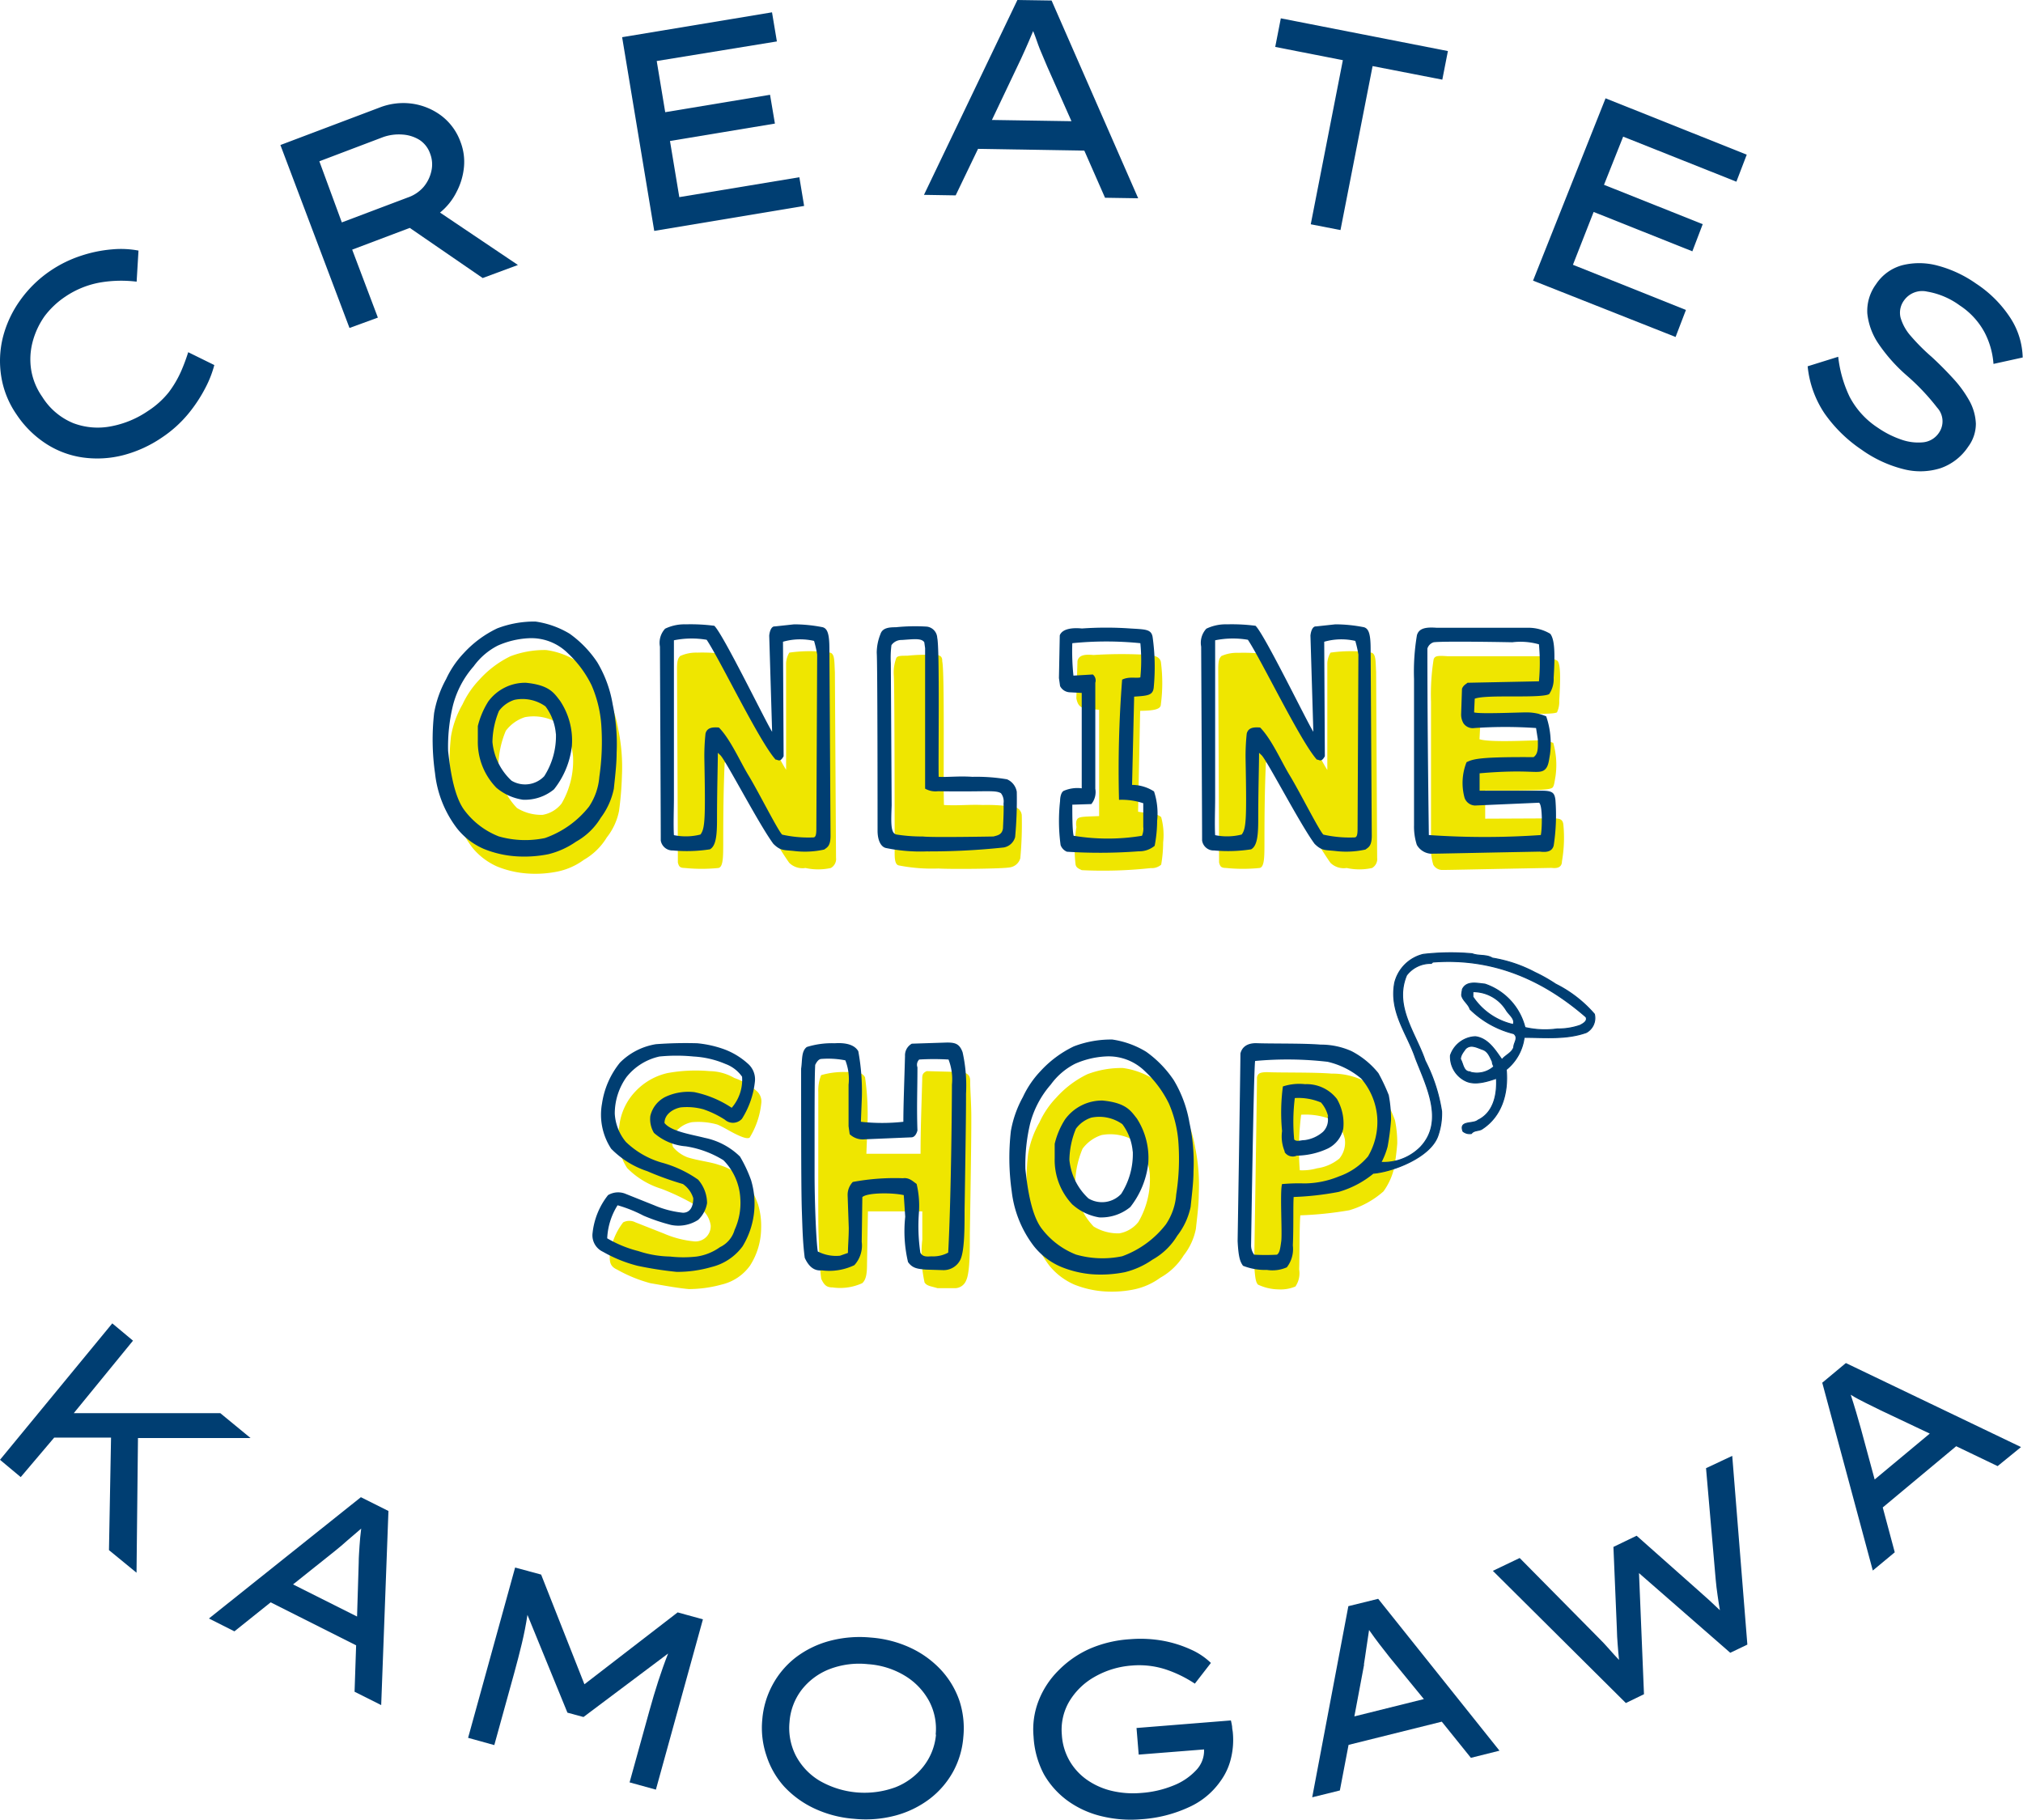
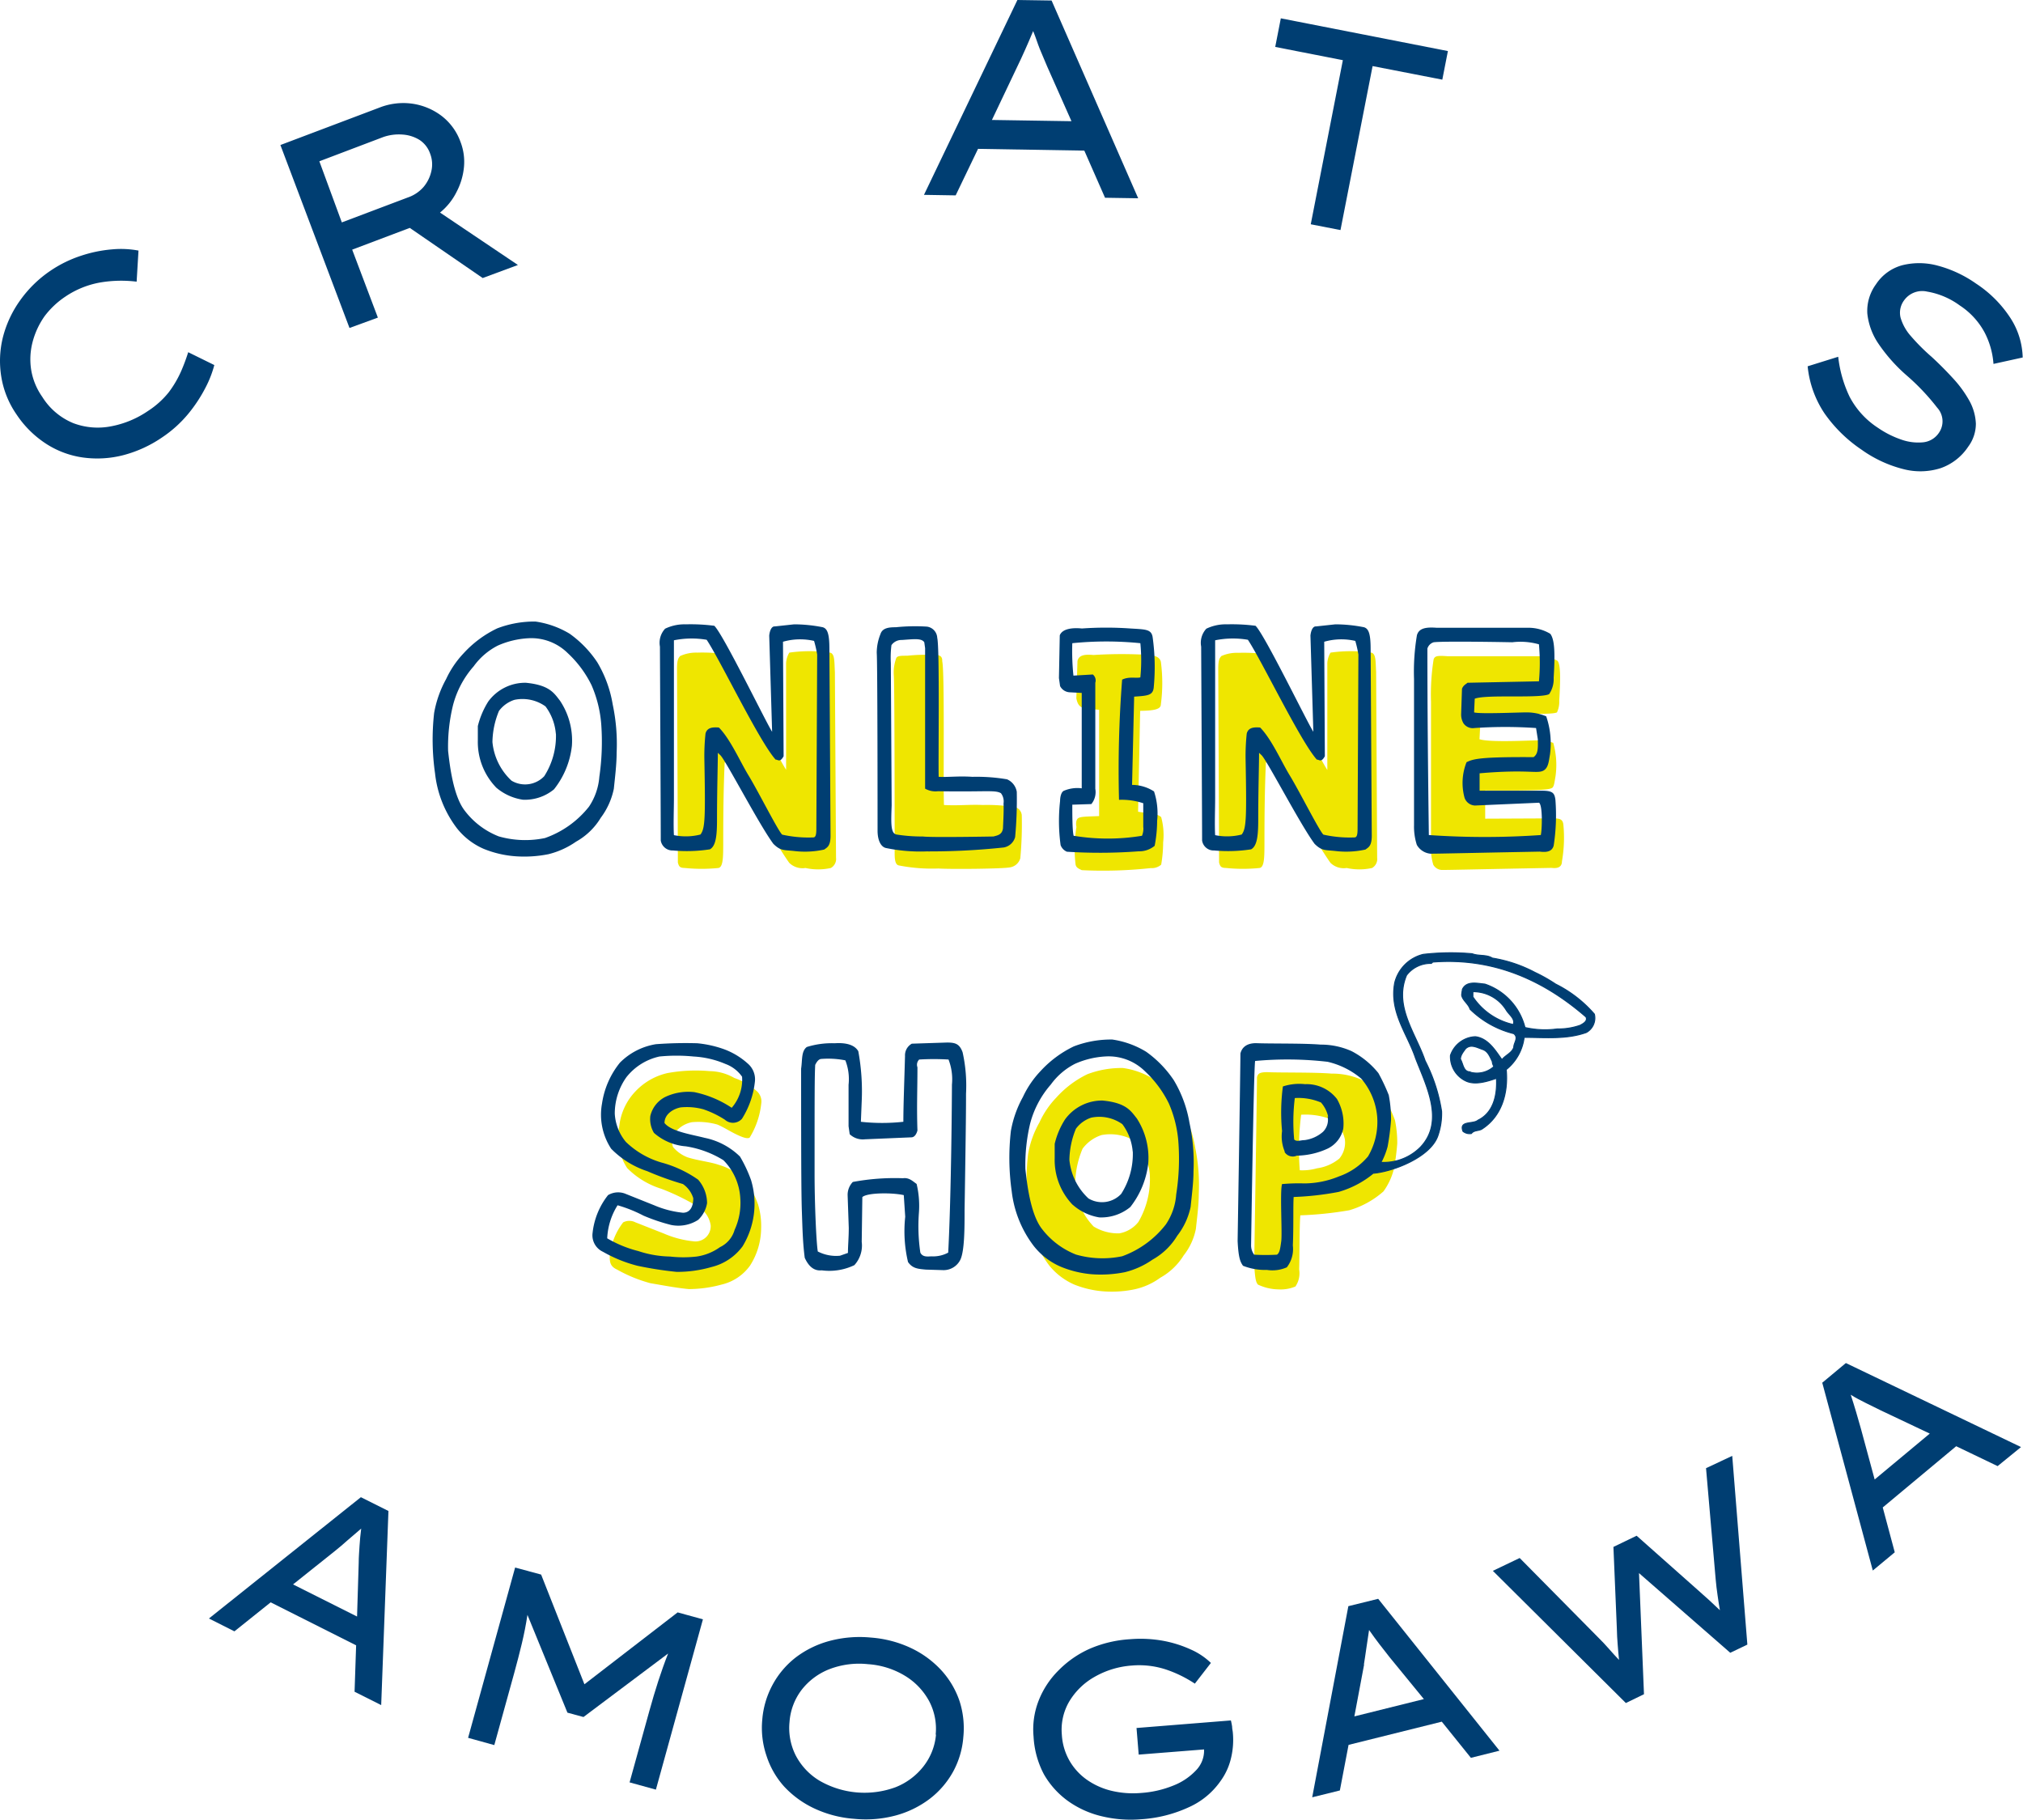
<svg xmlns="http://www.w3.org/2000/svg" viewBox="0 0 195.3 175.7">
  <defs>
    <style>.cls-1,.cls-3{fill:#003e72;}.cls-2{fill:#efe600;}.cls-3{stroke:#003e72;stroke-miterlimit:10;stroke-width:0.1px;}</style>
  </defs>
  <g id="レイヤー_2" data-name="レイヤー 2">
    <g id="バナー">
-       <path class="cls-1" d="M2,142.59l-2-1.67,10.84-13.17,2,1.67-5.72,7H12.5l8.77,0,2.92,2.4-10.87,0-.14,13-2.66-2.18.2-10.86H5.23Z" />
      <path class="cls-1" d="M34.23,163.31l.15-4.48-8.25-4.15-3.5,2.8-2.46-1.24,14.67-11.71,2.66,1.33-.7,18.74Zm-1.94-13.55-4,3.19,6.18,3.1.16-5.2c0-.56.05-1.1.08-1.63s.09-1.08.16-1.66l-1.33,1.14C33.15,149.06,32.72,149.41,32.29,149.76Z" />
      <path class="cls-1" d="M52.24,152l4.18,10.59,9-6.94,2.44.67-4.54,16.44-2.54-.7,1.91-6.9c.28-1,.57-2,.86-2.88s.6-1.78.95-2.66l-8.17,6.13-1.55-.42-3.86-9.44q-.21,1.38-.54,2.76c-.22.92-.47,1.88-.75,2.9l-1.91,6.91-2.53-.7,4.54-16.44Z" />
      <path class="cls-1" d="M93,167.68a8.29,8.29,0,0,1-1,3.37,8.43,8.43,0,0,1-2.26,2.61,9.57,9.57,0,0,1-3.25,1.59,11.16,11.16,0,0,1-4,.33,11,11,0,0,1-3.87-1,9.43,9.43,0,0,1-2.92-2.12A8.17,8.17,0,0,1,74,169.5a8.34,8.34,0,0,1-.41-3.5,8.48,8.48,0,0,1,1-3.37A8.37,8.37,0,0,1,76.82,160a9.39,9.39,0,0,1,3.25-1.59,11.27,11.27,0,0,1,4-.33,11,11,0,0,1,3.85,1,9.5,9.5,0,0,1,2.92,2.12,8.39,8.39,0,0,1,1.79,3A8.53,8.53,0,0,1,93,167.68Zm-2.67-.23a5.71,5.71,0,0,0-.64-3.25,6.44,6.44,0,0,0-2.31-2.42,7.88,7.88,0,0,0-3.58-1.13,8,8,0,0,0-3.75.49,6.29,6.29,0,0,0-2.67,2,5.8,5.8,0,0,0-1.16,3.09,5.86,5.86,0,0,0,.61,3.25,6.17,6.17,0,0,0,2.29,2.42,8.69,8.69,0,0,0,7.33.63,6.4,6.4,0,0,0,2.69-2A5.78,5.78,0,0,0,90.36,167.45Z" />
      <path class="cls-1" d="M109.09,158.24a12.28,12.28,0,0,1,3.24.16,11.48,11.48,0,0,1,2.69.86,6.63,6.63,0,0,1,1.88,1.27l-1.55,2a11.79,11.79,0,0,0-2.83-1.38,8.28,8.28,0,0,0-3.23-.37,8.44,8.44,0,0,0-3.63,1.1,6.64,6.64,0,0,0-2.44,2.38,5.39,5.39,0,0,0-.71,3.2,5.7,5.7,0,0,0,.81,2.63,5.77,5.77,0,0,0,1.76,1.82,7,7,0,0,0,2.39,1,9,9,0,0,0,2.7.17,10.05,10.05,0,0,0,3.12-.72,6,6,0,0,0,2.19-1.48,2.73,2.73,0,0,0,.76-2l-6.31.5-.21-2.57,9.11-.73a6,6,0,0,1,.12.61c0,.21.06.41.07.6a7.49,7.49,0,0,1-.21,2.56,6.11,6.11,0,0,1-1,2.11,7.4,7.4,0,0,1-3,2.48,12.91,12.91,0,0,1-4.65,1.18,11.94,11.94,0,0,1-3.8-.29,9.27,9.27,0,0,1-3.24-1.46,8.19,8.19,0,0,1-2.34-2.59,8.75,8.75,0,0,1-1-3.64,7.6,7.6,0,0,1,.49-3.47,8.46,8.46,0,0,1,1.91-2.91,9.85,9.85,0,0,1,3-2.09A11.59,11.59,0,0,1,109.09,158.24Z" />
      <path class="cls-1" d="M142,169.69l-2.81-3.49-9,2.24-.84,4.4-2.67.66,3.49-18.45,2.88-.71L144.76,169Zm-10.31-9-.94,5,6.71-1.67L134.17,160l-1-1.28c-.33-.42-.65-.88-1-1.37-.09.61-.17,1.19-.26,1.74S131.77,160.14,131.67,160.69Z" />
      <path class="cls-1" d="M167.23,140.54l1.46,18.22-1.65.79-8.81-7.69.48,11.69-1.75.85-12.84-12.76,2.59-1.24,7.59,7.68c.34.34.68.69,1,1.06s.66.74,1,1.1c-.05-.48-.09-1-.13-1.49s-.07-1-.08-1.55l-.33-7.87,2.24-1.08,5.85,5.19c.37.33.75.67,1.12,1l1.07,1c-.08-.46-.16-.95-.23-1.47s-.14-1-.18-1.52l-.93-10.72Z" />
      <path class="cls-1" d="M192.85,141.53l-4-1.92-7.09,5.91,1.16,4.33-2.12,1.76-4.88-18.13,2.28-1.9,16.91,8.11Zm-13.2-3.62,1.33,4.91,5.32-4.43-4.71-2.23-1.46-.72c-.47-.24-1-.5-1.46-.8.19.58.36,1.14.52,1.67S179.5,137.38,179.65,137.91Z" />
      <path class="cls-1" d="M20.69,35.24a10.35,10.35,0,0,1-.85,2.18,14.17,14.17,0,0,1-1.66,2.52,11.69,11.69,0,0,1-2.51,2.27,12,12,0,0,1-3.77,1.73,10.08,10.08,0,0,1-3.85.23,8.78,8.78,0,0,1-3.55-1.3A9.88,9.88,0,0,1,1.59,40,8.87,8.87,0,0,1,.12,36.34a9.47,9.47,0,0,1,.17-3.82A10.63,10.63,0,0,1,1.94,29a11.44,11.44,0,0,1,2.91-2.85,11.78,11.78,0,0,1,3-1.47,12.9,12.9,0,0,1,3-.61,9.18,9.18,0,0,1,2.52.12l-.18,3a12.23,12.23,0,0,0-3.52.08A8.72,8.72,0,0,0,6.3,28.64a8.18,8.18,0,0,0-2,1.89A7.69,7.69,0,0,0,3.15,33,6.58,6.58,0,0,0,3,35.64a6.29,6.29,0,0,0,1.08,2.67,6.39,6.39,0,0,0,3,2.54,6.68,6.68,0,0,0,3.66.3,9.36,9.36,0,0,0,3.55-1.48,8.37,8.37,0,0,0,2-1.8,10.2,10.2,0,0,0,1.18-2A18.29,18.29,0,0,0,18.17,34Z" />
      <path class="cls-1" d="M44.45,13.68a5.36,5.36,0,0,1,.34,2.46,6.49,6.49,0,0,1-.71,2.38,6,6,0,0,1-1.6,2L50,25.58l-3.4,1.26L39.56,22,34,24.1l2.48,6.56-2.74,1L27.07,14l9.58-3.62A6.29,6.29,0,0,1,39.74,10a6.12,6.12,0,0,1,2.84,1.15A5.5,5.5,0,0,1,44.45,13.68ZM37,13.23l-6.17,2.34L33,21.47l6.38-2.41a3.52,3.52,0,0,0,1.5-1,3.56,3.56,0,0,0,.77-1.57,2.88,2.88,0,0,0-.13-1.67,2.59,2.59,0,0,0-1-1.3,3.54,3.54,0,0,0-1.66-.53A4.57,4.57,0,0,0,37,13.23Z" />
-       <path class="cls-1" d="M60.06,3.59l14.47-2.4L75,4,63.4,5.89l.82,4.94L74.34,9.15l.47,2.78L64.68,13.61l.9,5.42,11.59-1.92.46,2.77L63.16,22.29Z" />
      <path class="cls-1" d="M106.68,19.09l-2-4.55-10.26-.17-2.16,4.49-3.06-.05L98.22,0l3.3.05,8.36,19.09ZM98.19,6.47l-2.43,5.11,7.68.12-2.35-5.29c-.24-.56-.48-1.12-.7-1.66S100,3.62,99.74,3c-.26.63-.52,1.23-.77,1.79S98.46,5.92,98.19,6.47Z" />
      <path class="cls-1" d="M126.54,21.65l3.1-15.84-6.53-1.28.54-2.76,16.13,3.16-.54,2.76-6.73-1.31-3.1,15.83Z" />
-       <path class="cls-1" d="M155,9.49l13.63,5.44-1,2.61L156.7,13.19l-1.85,4.65,9.53,3.8-1,2.62-9.53-3.8-2,5.1,10.91,4.36-1,2.61L148,27.09Z" />
      <path class="cls-1" d="M177.46,34.44a12,12,0,0,0,1.1,3.86,8,8,0,0,0,2.74,3,9.15,9.15,0,0,0,2.18,1.11,4.92,4.92,0,0,0,2.15.29,2.08,2.08,0,0,0,1.56-.93,1.94,1.94,0,0,0-.17-2.41,21.59,21.59,0,0,0-3-3.16,15.87,15.87,0,0,1-2.66-3,6.37,6.37,0,0,1-1.09-2.94,4.35,4.35,0,0,1,.84-2.82,4.4,4.4,0,0,1,2.55-1.84,6.78,6.78,0,0,1,3.43.05,11.61,11.61,0,0,1,3.67,1.72,11.42,11.42,0,0,1,3.34,3.35,7.31,7.31,0,0,1,1.17,3.79l-2.82.62a7.75,7.75,0,0,0-.87-3.06,7.16,7.16,0,0,0-2.38-2.58,7.41,7.41,0,0,0-3.15-1.34,2.15,2.15,0,0,0-2.22.83,2,2,0,0,0-.35,1.68,4.62,4.62,0,0,0,1,1.79,19.41,19.41,0,0,0,2,2c.75.69,1.44,1.39,2.09,2.1a11.13,11.13,0,0,1,1.56,2.15,5,5,0,0,1,.62,2.2,3.71,3.71,0,0,1-.74,2.22,5.28,5.28,0,0,1-2.65,2.07,6.47,6.47,0,0,1-3.59.1,12,12,0,0,1-4.07-1.89,13.65,13.65,0,0,1-3.58-3.52,9.93,9.93,0,0,1-1.61-4.52Z" />
-       <path class="cls-2" d="M48,83.65a6.48,6.48,0,0,1-2.37-1.79,9.92,9.92,0,0,1-2-5.06,22.19,22.19,0,0,1-.09-5.72A9.3,9.3,0,0,1,44.65,68a8.84,8.84,0,0,1,1.63-2.39,9.8,9.8,0,0,1,3-2.26,9.28,9.28,0,0,1,3.44-.6,7.36,7.36,0,0,1,3,1.1,9.8,9.8,0,0,1,2.51,2.58,11.44,11.44,0,0,1,1.45,3.94,18,18,0,0,1,.36,4.53,31.62,31.62,0,0,1-.28,3.39,6,6,0,0,1-1.18,2.55A6.19,6.19,0,0,1,56.37,83a6.56,6.56,0,0,1-2.48,1.12,10.72,10.72,0,0,1-3,.2A9.56,9.56,0,0,1,48,83.65ZM55.32,73a5.94,5.94,0,0,0-1.15-3,4.59,4.59,0,0,0-3.49-.77,3.72,3.72,0,0,0-1.85,1.32,9,9,0,0,0-.71,3.27A6.35,6.35,0,0,0,49.91,78a4.44,4.44,0,0,0,2.47.66,2.94,2.94,0,0,0,1.84-1.1A8.19,8.19,0,0,0,55.32,73Z" />
      <path class="cls-2" d="M65.44,83.26c0-.74,0-1.65-.08-18.67,0-.93.14-1.07.3-1.26A3.72,3.72,0,0,1,67.31,63a16.77,16.77,0,0,1,2.48.11c.69.66,4.78,9.11,6.1,11.2V64a2.22,2.22,0,0,1,.31-1,14,14,0,0,1,3.93,0c.47.11.41.85.47,1.87l.11,17.92a1,1,0,0,1-.5,1,5.64,5.64,0,0,1-2.45,0,1.83,1.83,0,0,1-1.56-.49c-1.35-1.85-5.42-9.08-6-9.65l-.24-.06c-.11,2.39-.14,4.92-.14,7.67,0,1.46,0,2.45-.47,2.53a15.92,15.92,0,0,1-3.22,0C65.64,83.78,65.55,83.67,65.44,83.26Z" />
      <path class="cls-2" d="M90.58,83.84a16.55,16.55,0,0,1-3.82-.3c-.25-.06-.39-.33-.39-1.16s0-16.33-.08-17.18a4,4,0,0,1,.22-1.63c.08-.27.44-.27,1.07-.27a17.3,17.3,0,0,1,2.86-.06c.36,0,.55.22.52.58.25,1,.09,11.83.17,13.89,1.4.08,2.47-.06,3.74,0a16.82,16.82,0,0,1,3.19.22.91.91,0,0,1,.58.74,35.51,35.51,0,0,1-.14,4.18,1.23,1.23,0,0,1-1,.88C96.82,83.87,91.87,83.92,90.58,83.84Z" />
      <path class="cls-2" d="M104.44,84c-.28-.13-.58-.24-.61-.6a13,13,0,0,1,.09-3.57c-.06-.28-.06-.72.19-.86s.69-.14,2-.19l0-10.26-1.3-.11c-.52-.11-.77-.33-.9-1l.11-3.6c.13-.58.71-.66,1.54-.58a42.93,42.93,0,0,1,4.51-.05c1.51,0,1.89.27,2,.71a15.62,15.62,0,0,1,0,4.1c0,.47-.6.61-2,.63l-.2,9.74c1.13.19,1.79.14,2.23.52a6.55,6.55,0,0,1,.19,2.45,12.7,12.7,0,0,1-.19,2.14,1.37,1.37,0,0,1-1,.33A42.56,42.56,0,0,1,104.44,84Z" />
      <path class="cls-2" d="M117.69,83.26c0-.74,0-1.65-.08-18.67,0-.93.14-1.07.3-1.26a3.72,3.72,0,0,1,1.65-.31,16.77,16.77,0,0,1,2.48.11c.69.66,4.78,9.11,6.1,11.2V64a2.22,2.22,0,0,1,.31-1,14,14,0,0,1,3.93,0c.47.11.41.85.47,1.87l.1,17.92a1,1,0,0,1-.49,1,5.64,5.64,0,0,1-2.45,0,1.83,1.83,0,0,1-1.56-.49c-1.35-1.85-5.42-9.08-6-9.65l-.24-.06c-.11,2.39-.14,4.92-.14,7.67,0,1.46,0,2.45-.47,2.53a15.92,15.92,0,0,1-3.22,0C117.89,83.78,117.8,83.67,117.69,83.26Z" />
      <path class="cls-2" d="M138.37,83.48a5.17,5.17,0,0,1-.22-1.62l0-14.11a21.72,21.72,0,0,1,.25-4.09c.11-.33.33-.39,1.35-.31h8.91a3.49,3.49,0,0,1,1.7.44c.3.36.3,1.63.17,3.83a2.45,2.45,0,0,1-.22,1.15c-.66.33-5.83-.08-7.37.5l-.11,2.09c1,.33,4.86.11,5.63.11a4.35,4.35,0,0,1,1.49.24,7.82,7.82,0,0,1,.22,3.22c-.11.63-.14,1-.33,1.13-.36.19-1.18.27-6.46.25l0,2.72L150,79c.66,0,.88.14.93.63a13.21,13.21,0,0,1-.14,3.52c0,.47-.3.72-1,.63-8.91.17-9.71.2-10.61.2A1,1,0,0,1,138.37,83.48Z" />
      <path class="cls-2" d="M62.78,123.87a13.78,13.78,0,0,1-3.22-1.32c-.61-.28-.72-.66-.69-1.35A6.39,6.39,0,0,1,60.16,118a1.29,1.29,0,0,1,1.19,0c1,.39,1.87.74,2.72,1.07a9.64,9.64,0,0,0,3,.77,1.47,1.47,0,0,0,1.54-1.54,2.51,2.51,0,0,0-1.27-1.84,21.94,21.94,0,0,0-3.49-1.7,7.94,7.94,0,0,1-3.3-2,5.33,5.33,0,0,1-.77-4,5.75,5.75,0,0,1,1.6-3.44,6.09,6.09,0,0,1,3.05-1.73,15.19,15.19,0,0,1,4.07-.19,4.89,4.89,0,0,1,2.39.66A6.3,6.3,0,0,1,73,105.28a1.33,1.33,0,0,1,.49,1.26,7.88,7.88,0,0,1-1.12,3.28c-.25.16-.83-.09-1.38-.36s-1.26-.72-1.76-.91a6.81,6.81,0,0,0-2.44-.22,2.72,2.72,0,0,0-1.57.94,1.54,1.54,0,0,0-.25,1.45,3.43,3.43,0,0,0,1.4,1c1.05.33,2.2.44,3,.72a6.35,6.35,0,0,1,2.81,1.7,13.16,13.16,0,0,1,1,2.12,7.1,7.1,0,0,1,.3,2.31,6.77,6.77,0,0,1-1.07,3.6A4.68,4.68,0,0,1,69.68,124a12.17,12.17,0,0,1-3.19.44C65.33,124.33,64.07,124.09,62.78,123.87Z" />
-       <path class="cls-2" d="M89.26,123.81a12.7,12.7,0,0,1-.22-4.15l0-2.72H83.79l-.09,5.14c0,.93-.11,1.48-.46,1.79a5.14,5.14,0,0,1-2.86.41c-.55,0-.8-.19-1.1-.83-.17-1.32-.2-2.72-.25-4.12S79,116.25,79,105.44a4,4,0,0,1,.27-1.65,7.69,7.69,0,0,1,2.45-.3c1.07-.08,1.54.08,1.79.5a25.69,25.69,0,0,1,.24,4.51l-.11,2.88,5.23,0c0-2.34.08-4.24.16-7.13,0-.44,0-.66.44-.85l3,.08c.94,0,1.19.33,1.19.86,0,.93.11,2.17.11,3.49s0,2.5-.14,11.24c0,1.71,0,3.8-.36,4.54a1.17,1.17,0,0,1-1.18.74l-1.59,0C89.78,124.14,89.5,124.14,89.26,123.81Z" />
      <path class="cls-2" d="M103.7,124a6.48,6.48,0,0,1-2.37-1.79,9.93,9.93,0,0,1-2-5.06,22.2,22.2,0,0,1-.08-5.72,9.3,9.3,0,0,1,1.1-3.08,8.57,8.57,0,0,1,1.62-2.39,9.72,9.72,0,0,1,3-2.26,9.24,9.24,0,0,1,3.44-.6,7.47,7.47,0,0,1,3,1.1,9.62,9.62,0,0,1,2.5,2.58,11.25,11.25,0,0,1,1.46,3.94,18,18,0,0,1,.36,4.53c0,1.08-.17,2.34-.28,3.38a6,6,0,0,1-1.18,2.56,6.19,6.19,0,0,1-2.25,2.15,6.56,6.56,0,0,1-2.48,1.12,10.76,10.76,0,0,1-3,.2A9.57,9.57,0,0,1,103.7,124ZM111,113.34a5.94,5.94,0,0,0-1.15-3,4.6,4.6,0,0,0-3.5-.77,3.69,3.69,0,0,0-1.84,1.32,9,9,0,0,0-.71,3.27,6.39,6.39,0,0,0,1.78,4.24,4.5,4.5,0,0,0,2.48.66,3,3,0,0,0,1.84-1.1A8.19,8.19,0,0,0,111,113.34Z" />
      <path class="cls-2" d="M121.43,124c-.16-.22-.27-.44-.35-2,0,0,.27-16.78.27-18,.08-.36.25-.5,1-.5,1.3.06,4.54,0,6.19.14a7,7,0,0,1,2.81.55,7.5,7.5,0,0,1,2.39,1.95,13.82,13.82,0,0,1,.93,2,10.67,10.67,0,0,1,.22,2.25,22.41,22.41,0,0,1-.33,2.48,6.31,6.31,0,0,1-1,2.14,8.61,8.61,0,0,1-3.3,1.82,34.38,34.38,0,0,1-4.73.49c-.09,1.26-.06,3.57-.11,5.22a2.26,2.26,0,0,1-.36,1.65,3.64,3.64,0,0,1-1.62.28A4.81,4.81,0,0,1,121.43,124Zm8.39-14.08a3.8,3.8,0,0,0-.88-1.68,6.83,6.83,0,0,0-3.33-.63,26.69,26.69,0,0,0-.13,5.36,5.13,5.13,0,0,0,1.67-.19,4.32,4.32,0,0,0,2.15-.94A2.41,2.41,0,0,0,129.82,109.9Z" />
      <path class="cls-1" d="M46.69,81.94a6.68,6.68,0,0,1-2.59-2A10.64,10.64,0,0,1,42,74.66a23,23,0,0,1-.09-5.83,10.55,10.55,0,0,1,1.16-3.28,9.31,9.31,0,0,1,1.7-2.5A10.53,10.53,0,0,1,48,60.66,10,10,0,0,1,51.69,60,8.76,8.76,0,0,1,55,61.18a10.57,10.57,0,0,1,2.66,2.75A11.64,11.64,0,0,1,59.15,68a18.43,18.43,0,0,1,.38,4.67c0,1.1-.16,2.4-.27,3.47A7,7,0,0,1,58,78.94a6.46,6.46,0,0,1-2.39,2.31,8,8,0,0,1-2.67,1.21,11.85,11.85,0,0,1-3.16.2A10,10,0,0,1,46.69,81.94Zm10.17-4.07a6,6,0,0,0,1-2.88A23.47,23.47,0,0,0,58.05,70a11.69,11.69,0,0,0-.94-3.85,10.53,10.53,0,0,0-2.31-3.11,5,5,0,0,0-3.74-1.43,8.38,8.38,0,0,0-3,.71,6.52,6.52,0,0,0-2.33,2,9.16,9.16,0,0,0-2,3.77,16.81,16.81,0,0,0-.47,4.4c.14,1.24.47,4.26,1.57,5.72a7.59,7.59,0,0,0,3.32,2.53,9.32,9.32,0,0,0,4.46.16A9.36,9.36,0,0,0,56.86,77.87Zm-9-1.89a6.32,6.32,0,0,1-1.73-4.51l0-1.38a8.12,8.12,0,0,1,1-2.36,4.42,4.42,0,0,1,3.63-1.82c2.29.22,2.73,1,3.3,1.73A6.91,6.91,0,0,1,55.21,72a8.18,8.18,0,0,1-1.73,4.2,4.42,4.42,0,0,1-3,1A5.12,5.12,0,0,1,47.87,76Zm5.8-5.15a5.08,5.08,0,0,0-1-2.64,3.81,3.81,0,0,0-3-.63,3,3,0,0,0-1.49,1.07,8.14,8.14,0,0,0-.63,3,5.84,5.84,0,0,0,1.84,3.73,2.55,2.55,0,0,0,3.16-.43A7.19,7.19,0,0,0,53.67,70.83Z" />
      <path class="cls-1" d="M63.79,81.14c0-.82,0-1.73-.08-18.72a2,2,0,0,1,.5-1.73,4.29,4.29,0,0,1,2-.42,17.65,17.65,0,0,1,2.75.14c.88.85,5,9.35,5.58,10.23l-.28-9.29c.06-.53.25-.91.55-.88l1.85-.2a14.24,14.24,0,0,1,2.77.28c.47.14.64.69.64,2.12l.11,18c0,1-.31,1.12-.61,1.34a8.61,8.61,0,0,1-2.91.14c-1-.11-1.3,0-2-.69-1.4-1.89-4.56-8-5.11-8.55l-.25-.24c0,1.15-.08,3.65-.08,6.4,0,1.49-.08,2.59-.69,2.92a14.68,14.68,0,0,1-3.55.11A1.15,1.15,0,0,1,63.79,81.14ZM68,73.34a20.49,20.49,0,0,1,.11-2.53c.17-.64.8-.61,1.29-.58,1.1,1.1,2.07,3.33,2.86,4.62.94,1.54,2.84,5.33,3.25,5.72a11.62,11.62,0,0,0,3,.27c.24,0,.3-.27.3-.85l.08-16.8a11,11,0,0,0-.3-1.32,6,6,0,0,0-3,.08L75.65,73c-.36.66-.55.31-.77.33-1.57-1.73-5.37-9.65-6.66-11.57a8.6,8.6,0,0,0-3.16.05s0,14.19,0,15.26-.06,2.5,0,3.55a5.68,5.68,0,0,0,2.56-.06C68.06,80,68.11,79.08,68,73.34Z" />
      <path class="cls-1" d="M89.45,82.19a16.39,16.39,0,0,1-3.93-.33c-.47-.11-.8-.72-.8-1.68s0-16.3-.08-17.16A4.86,4.86,0,0,1,85,61.21c.19-.61.85-.66,1.48-.66a18.25,18.25,0,0,1,3-.06,1.14,1.14,0,0,1,1,1.08c.25,1,.09,11.88.14,13.42.85.05,1.93-.09,3.25,0a17.52,17.52,0,0,1,3.35.24,1.6,1.6,0,0,1,.94,1.21A39.16,39.16,0,0,1,98,80.81a1.39,1.39,0,0,1-1.1,1A67.35,67.35,0,0,1,89.45,82.19Zm7.43-4.62a1.3,1.3,0,0,0-.25-1c-.58-.33-1.4-.11-6.08-.19a2,2,0,0,1-1.24-.25c0-5.47,0-8.69,0-13.56L89.23,62c-.27-.41-1-.3-2.17-.22a1.18,1.18,0,0,0-1,.5A9.69,9.69,0,0,0,86,64l.08,13.75c-.06,1.71-.11,2.7.47,2.81a15.83,15.83,0,0,0,2.55.19c.77.11,6.8,0,6.8,0,.44-.11.85-.19.93-.8C96.82,79.93,96.93,78.23,96.88,77.57Z" />
      <path class="cls-1" d="M103,82.22a1.1,1.1,0,0,1-.61-.64,17.4,17.4,0,0,1-.05-4.26c0-.3.08-.9.41-1a3.29,3.29,0,0,1,1.68-.22l0-9.21-1.16-.06a1.1,1.1,0,0,1-.93-.6l-.11-.77.08-4.13c.27-.69,1.35-.74,2.14-.66a33.39,33.39,0,0,1,4.68,0c1.43.09,2,.06,2.14.8a20.68,20.68,0,0,1,.11,4.9c-.08.77-.6.79-1.89.88l-.2,8.52a3.92,3.92,0,0,1,2.12.63,6.74,6.74,0,0,1,.3,2.83,12.94,12.94,0,0,1-.24,2.42,2.33,2.33,0,0,1-1.54.53A49.94,49.94,0,0,1,103,82.22Zm7.37-2.34V77.54a6.61,6.61,0,0,0-2.34-.33,112.44,112.44,0,0,1,.3-11.6c.66-.33,1.35-.11,1.76-.22a16.91,16.91,0,0,0,0-3.3,32.78,32.78,0,0,0-6.57,0,22.58,22.58,0,0,0,.11,3.13l1.87-.11a.74.74,0,0,1,.24.8c0,2.2,0,9,0,10.23a1.84,1.84,0,0,1-.38,1.48l-1.84.06c0,.88,0,2.53.13,3a20.26,20.26,0,0,0,6.6,0A1.86,1.86,0,0,0,110.38,79.88Z" />
      <path class="cls-1" d="M116.05,81.14c0-.82,0-1.73-.09-18.72a2,2,0,0,1,.5-1.73,4.29,4.29,0,0,1,2-.42,17.65,17.65,0,0,1,2.75.14c.88.85,5,9.35,5.58,10.23l-.28-9.29c.06-.53.25-.91.55-.88l1.85-.2a14.24,14.24,0,0,1,2.77.28c.47.14.64.69.64,2.12l.11,18c0,1-.31,1.12-.61,1.34a8.61,8.61,0,0,1-2.91.14c-1-.11-1.3,0-2-.69-1.4-1.89-4.56-8-5.11-8.55l-.25-.24c0,1.15-.08,3.65-.08,6.4,0,1.49-.08,2.59-.69,2.92a14.68,14.68,0,0,1-3.55.11A1.13,1.13,0,0,1,116.05,81.14Zm4.2-7.8a20.49,20.49,0,0,1,.11-2.53c.17-.64.8-.61,1.29-.58,1.1,1.1,2.07,3.33,2.86,4.62.94,1.54,2.84,5.33,3.25,5.72a11.62,11.62,0,0,0,3,.27c.24,0,.3-.27.3-.85l.08-16.8a11,11,0,0,0-.3-1.32,6,6,0,0,0-3,.08L127.9,73c-.36.66-.55.31-.77.33-1.57-1.73-5.37-9.65-6.66-11.57a8.6,8.6,0,0,0-3.16.05s0,14.19,0,15.26-.06,2.5,0,3.55a5.68,5.68,0,0,0,2.56-.06C120.31,80,120.36,79.08,120.25,73.34Z" />
      <path class="cls-1" d="M136.78,81.56a5.77,5.77,0,0,1-.27-1.9l0-14.11a21.19,21.19,0,0,1,.28-4.23c.19-.66.82-.8,1.89-.72h8.91a4.11,4.11,0,0,1,2.07.58c.46.58.46,2.06.33,4.26a2.56,2.56,0,0,1-.44,1.57c-.88.44-6.08,0-7.18.44l-.06,1.32c.53.17,4.27,0,5.06,0a4.85,4.85,0,0,1,1.9.38,8,8,0,0,1,.36,3.71c-.11.61-.14,1.24-.61,1.52-.63.35-1.45-.14-6.18.27l0,1.68,6,0c1.07,0,1.23.22,1.32.88a19.2,19.2,0,0,1-.17,4.43c-.16.55-.63.66-1.35.57-8.85.17-9.68.2-10.56.2A1.7,1.7,0,0,1,136.78,81.56Zm11.8-4.07-6.19.27a1.11,1.11,0,0,1-1-.74,5.4,5.4,0,0,1,.19-3.44c.66-.33,1.38-.52,6.47-.49.41-.3.44-.74.41-1.73l-.17-1.08a43.56,43.56,0,0,0-5.94,0,1.09,1.09,0,0,1-1.07-.46,1.7,1.7,0,0,1-.22-.94l.08-2.39c.14-.36.39-.44.53-.58l6.9-.14a19.51,19.51,0,0,0,0-3.57A6.51,6.51,0,0,0,146,62s-6.54-.13-7.59,0a.91.91,0,0,0-.61.61c0,6,.06,11.79.14,18a78.12,78.12,0,0,0,10.81,0C148.88,80,148.93,77.73,148.58,77.49Z" />
      <path class="cls-1" d="M61.54,122.19a13.39,13.39,0,0,1-3.33-1.35,1.75,1.75,0,0,1-1-1.84,7.11,7.11,0,0,1,1.49-3.63,1.9,1.9,0,0,1,1.73-.11l2.75,1.1a9.52,9.52,0,0,0,2.75.71c.77,0,1-.71,1-1.4a2.58,2.58,0,0,0-1-1.37,29.15,29.15,0,0,1-3.44-1.24A8.68,8.68,0,0,1,59,110.89a6,6,0,0,1-.88-4.37,8.15,8.15,0,0,1,1.73-3.94,6.32,6.32,0,0,1,3.47-1.78,38.42,38.42,0,0,1,4-.09,10.58,10.58,0,0,1,2.59.58,7.07,7.07,0,0,1,2.28,1.38,2,2,0,0,1,.69,1.73A8.4,8.4,0,0,1,71.63,108a1.17,1.17,0,0,1-1.65.09,9.5,9.5,0,0,0-2.06-1,6,6,0,0,0-2.2-.19c-.63.11-1.57.6-1.57,1.51.66.82,2.59,1.1,3.88,1.43a6.78,6.78,0,0,1,3.41,1.81,13.09,13.09,0,0,1,1.07,2.28,7.9,7.9,0,0,1-.82,6.38,5.27,5.27,0,0,1-3,2,11.91,11.91,0,0,1-3.36.47A35.13,35.13,0,0,1,61.54,122.19Zm9.38-3.47a6.21,6.21,0,0,0,.55-3A5.66,5.66,0,0,0,69.84,112a9.68,9.68,0,0,0-3.63-1.34,5.26,5.26,0,0,1-3.08-1.3,2.62,2.62,0,0,1-.35-1.62,2.76,2.76,0,0,1,1.43-1.84,5.18,5.18,0,0,1,2.83-.47,10.28,10.28,0,0,1,3.6,1.51,4.14,4.14,0,0,0,1-3,3.36,3.36,0,0,0-1.6-1.23,9.06,9.06,0,0,0-3.08-.72,16.54,16.54,0,0,0-3.3,0,5.59,5.59,0,0,0-3.19,2,6.07,6.07,0,0,0-1.12,3.52,4.67,4.67,0,0,0,1.07,2.72,8.27,8.27,0,0,0,3.46,2,11.25,11.25,0,0,1,3.52,1.65,3.48,3.48,0,0,1,.86,2.26,2.87,2.87,0,0,1-.86,1.62,3.53,3.53,0,0,1-2.61.49,17.86,17.86,0,0,1-2.67-.9,13.15,13.15,0,0,0-2.5-1,6.52,6.52,0,0,0-1,3.19,11.37,11.37,0,0,0,3,1.23,10.37,10.37,0,0,0,3.08.53,11.44,11.44,0,0,0,2.55,0,5.12,5.12,0,0,0,2.26-.91A2.64,2.64,0,0,0,70.92,118.72Z" />
      <path class="cls-1" d="M87.66,121.83a12.93,12.93,0,0,1-.27-4.37l-.14-2.09c-1.1-.25-3.52-.25-4,.19l-.06,4.32a2.81,2.81,0,0,1-.71,2.25,5.59,5.59,0,0,1-3.16.5c-.75.08-1.27-.41-1.63-1.21-.19-1.43-.22-2.86-.27-4.26s-.08-3.11-.08-14c.13-.83,0-1.68.55-2.09a8.1,8.1,0,0,1,2.69-.36c1.18-.08,1.95.19,2.28.77a21.2,21.2,0,0,1,.33,4.81l-.08,2a18.73,18.73,0,0,0,4.1,0c0-1.54.08-3.47.16-6.35a1.28,1.28,0,0,1,.66-1.19l3.39-.11c.79,0,1.21.11,1.51.94a14.79,14.79,0,0,1,.33,4c0,1.29,0,2.5-.14,11.24,0,1.71,0,3.94-.41,4.79a1.8,1.8,0,0,1-1.68,1l-1.65-.05C88.63,122.49,88.1,122.46,87.66,121.83ZM91.9,104.7a5.27,5.27,0,0,0-.33-2.42,24.1,24.1,0,0,0-2.83,0,.7.7,0,0,0-.17.75c0,2.2-.08,3.82,0,6.1-.08.3-.25.63-.55.66l-4.51.19a1.84,1.84,0,0,1-1.48-.49l-.11-.77v-4a5,5,0,0,0-.31-2.36,8.5,8.5,0,0,0-2.28-.14c-.25,0-.44.19-.63.58-.06,1.15-.06,2.75-.06,10.53,0,2.94.17,6.68.31,7.48a3.85,3.85,0,0,0,2.14.41l.77-.27c0-.69.08-1.46.08-2.42l-.11-3.14a1.79,1.79,0,0,1,.5-1.29,21.94,21.94,0,0,1,4.84-.36c.6-.08.93.28,1.32.55a9.09,9.09,0,0,1,.22,2.81,17.39,17.39,0,0,0,.14,3.82c.22.44.66.38,1.07.36a3.06,3.06,0,0,0,1.62-.36C91.84,115.26,91.9,105.61,91.9,104.7Z" />
      <path class="cls-1" d="M102.38,122.27a6.68,6.68,0,0,1-2.59-2A10.74,10.74,0,0,1,97.67,115a23,23,0,0,1-.08-5.82,10.55,10.55,0,0,1,1.16-3.28,9.31,9.31,0,0,1,1.7-2.5,10.53,10.53,0,0,1,3.22-2.39,10,10,0,0,1,3.71-.66,8.65,8.65,0,0,1,3.27,1.18,10.6,10.6,0,0,1,2.67,2.75,11.81,11.81,0,0,1,1.51,4.1,18,18,0,0,1,.39,4.67c0,1.1-.17,2.39-.28,3.47a6.81,6.81,0,0,1-1.29,2.77,6.46,6.46,0,0,1-2.39,2.31,8,8,0,0,1-2.67,1.21,11.88,11.88,0,0,1-3.16.2A10,10,0,0,1,102.38,122.27Zm10.17-4.07a5.89,5.89,0,0,0,1-2.89,22.12,22.12,0,0,0,.22-4.94,11.44,11.44,0,0,0-.93-3.85,10.71,10.71,0,0,0-2.31-3.11,5,5,0,0,0-3.74-1.43,8.33,8.33,0,0,0-3,.71,6.54,6.54,0,0,0-2.34,2,9.28,9.28,0,0,0-2,3.77,17.24,17.24,0,0,0-.46,4.4c.14,1.24.46,4.26,1.56,5.72a7.68,7.68,0,0,0,3.33,2.53,9.31,9.31,0,0,0,4.46.16A9.36,9.36,0,0,0,112.55,118.2Zm-9-1.9a6.24,6.24,0,0,1-1.73-4.5l0-1.38a7.6,7.6,0,0,1,1-2.36,4.41,4.41,0,0,1,3.63-1.82c2.28.22,2.72,1,3.3,1.73a7,7,0,0,1,1.1,4.35,8.35,8.35,0,0,1-1.73,4.2,4.42,4.42,0,0,1-3,1A5.1,5.1,0,0,1,103.56,116.3Zm5.8-5.14a5.08,5.08,0,0,0-1-2.64,3.84,3.84,0,0,0-3-.63,3,3,0,0,0-1.48,1.07,8.14,8.14,0,0,0-.63,3,5.82,5.82,0,0,0,1.84,3.73,2.54,2.54,0,0,0,3.16-.44A7.13,7.13,0,0,0,109.36,111.16Z" />
      <path class="cls-1" d="M120,122.19c-.25-.36-.44-.72-.52-2.39,0,0,.27-16.78.27-18.1.14-.57.58-1,1.51-1,1.3.06,4.57,0,6.22.14a7.23,7.23,0,0,1,3,.63,8.13,8.13,0,0,1,2.59,2.12,18.52,18.52,0,0,1,1,2.12,12.16,12.16,0,0,1,.22,2.42,24.2,24.2,0,0,1-.33,2.56,7.5,7.5,0,0,1-1.15,2.42,9.35,9.35,0,0,1-3.58,1.95,28.26,28.26,0,0,1-4.34.49c-.06.77,0,3-.08,4.68a2.89,2.89,0,0,1-.58,2.11,3.45,3.45,0,0,1-1.92.25A5.77,5.77,0,0,1,120,122.19Zm3.82-7.89a17.47,17.47,0,0,1,2.09-.06,8.88,8.88,0,0,0,3.36-.68,6.42,6.42,0,0,0,2.8-1.93,6.58,6.58,0,0,0,.88-3.88,6.51,6.51,0,0,0-1.54-3.63,7.75,7.75,0,0,0-3.24-1.62,33.74,33.74,0,0,0-7-.08c-.14.77-.39,17.76-.39,17.76a1.49,1.49,0,0,0,.3.94,20.2,20.2,0,0,0,2.2,0c.25-.19.3-.49.41-1.29S123.55,115,123.77,114.3Zm.22-3.11a3.75,3.75,0,0,1-.27-2,19,19,0,0,1,.08-4.31,5.06,5.06,0,0,1,2.14-.22,3.69,3.69,0,0,1,3.08,1.43,4.73,4.73,0,0,1,.61,2.86,2.78,2.78,0,0,1-1.49,1.92,7.33,7.33,0,0,1-3,.69A.94.94,0,0,1,124,111.19Zm4.18-3.41a3.11,3.11,0,0,0-.69-1.35A5.57,5.57,0,0,0,125,106a18.55,18.55,0,0,0-.06,4c.25.25.61.06,1,.06a3.36,3.36,0,0,0,1.78-.8A1.63,1.63,0,0,0,128.17,107.78Z" />
      <path class="cls-3" d="M153.92,97.9A12,12,0,0,0,150.18,95a15.41,15.41,0,0,0-2-1.13,13.3,13.3,0,0,0-4.11-1.38c-.56-.36-1.35-.18-1.94-.42a23.37,23.37,0,0,0-4.73.06,3.74,3.74,0,0,0-2.75,2.73c-.54,2.84,1.2,4.9,2,7.27,1,2.61,2.87,6.1.48,8.61a5,5,0,0,1-4.66,1.35l.17,1.16c1.85-.17,5.42-1.52,6.16-3.58a6.48,6.48,0,0,0,.37-2.39,16.08,16.08,0,0,0-1.59-4.88c-.89-2.64-3.05-5.27-1.79-8.26A2.91,2.91,0,0,1,138.18,93l.14-.13c5.75-.45,10.63,1.68,14.79,5.3.21.42-.33.68-.57.81a6.39,6.39,0,0,1-2.21.35,8.57,8.57,0,0,1-3.11-.14A5.94,5.94,0,0,0,143.35,95c-.71-.06-1.73-.34-2.15.47a3.31,3.31,0,0,0-.09.6c.09.51.66.84.81,1.35a9.18,9.18,0,0,0,4.22,2.36c.5.4,0,.87,0,1.32-.17.55-.84.78-1.14,1.2-.66-.93-1.35-2.07-2.57-2.22a2.64,2.64,0,0,0-2.4,1.8,2.59,2.59,0,0,0,1.44,2.45c.9.46,2.13.06,3-.24.09,1.62-.29,3.33-1.79,4.05-.45.41-1.86,0-1.44,1.07a1,1,0,0,0,.81.21c.24-.33.69-.24,1-.42,1.91-1.22,2.57-3.44,2.36-5.75a4.73,4.73,0,0,0,1.73-3.11c2.13,0,4.08.21,6-.47A1.59,1.59,0,0,0,153.92,97.9Zm-7.84,1a6.34,6.34,0,0,1-3.89-2.67v-.5a3.75,3.75,0,0,1,3.23,1.79C145.72,98,146.32,98.36,146.08,98.93Zm-4.16,4.57c-.66,0-.66-.78-.93-1.22,0-.39.27-.7.48-1,.51-.51,1.14-.12,1.67.06s.7.72.93,1.17c0,.17.07.33.15.48A2.44,2.44,0,0,1,141.92,103.5Z" />
    </g>
  </g>
</svg>